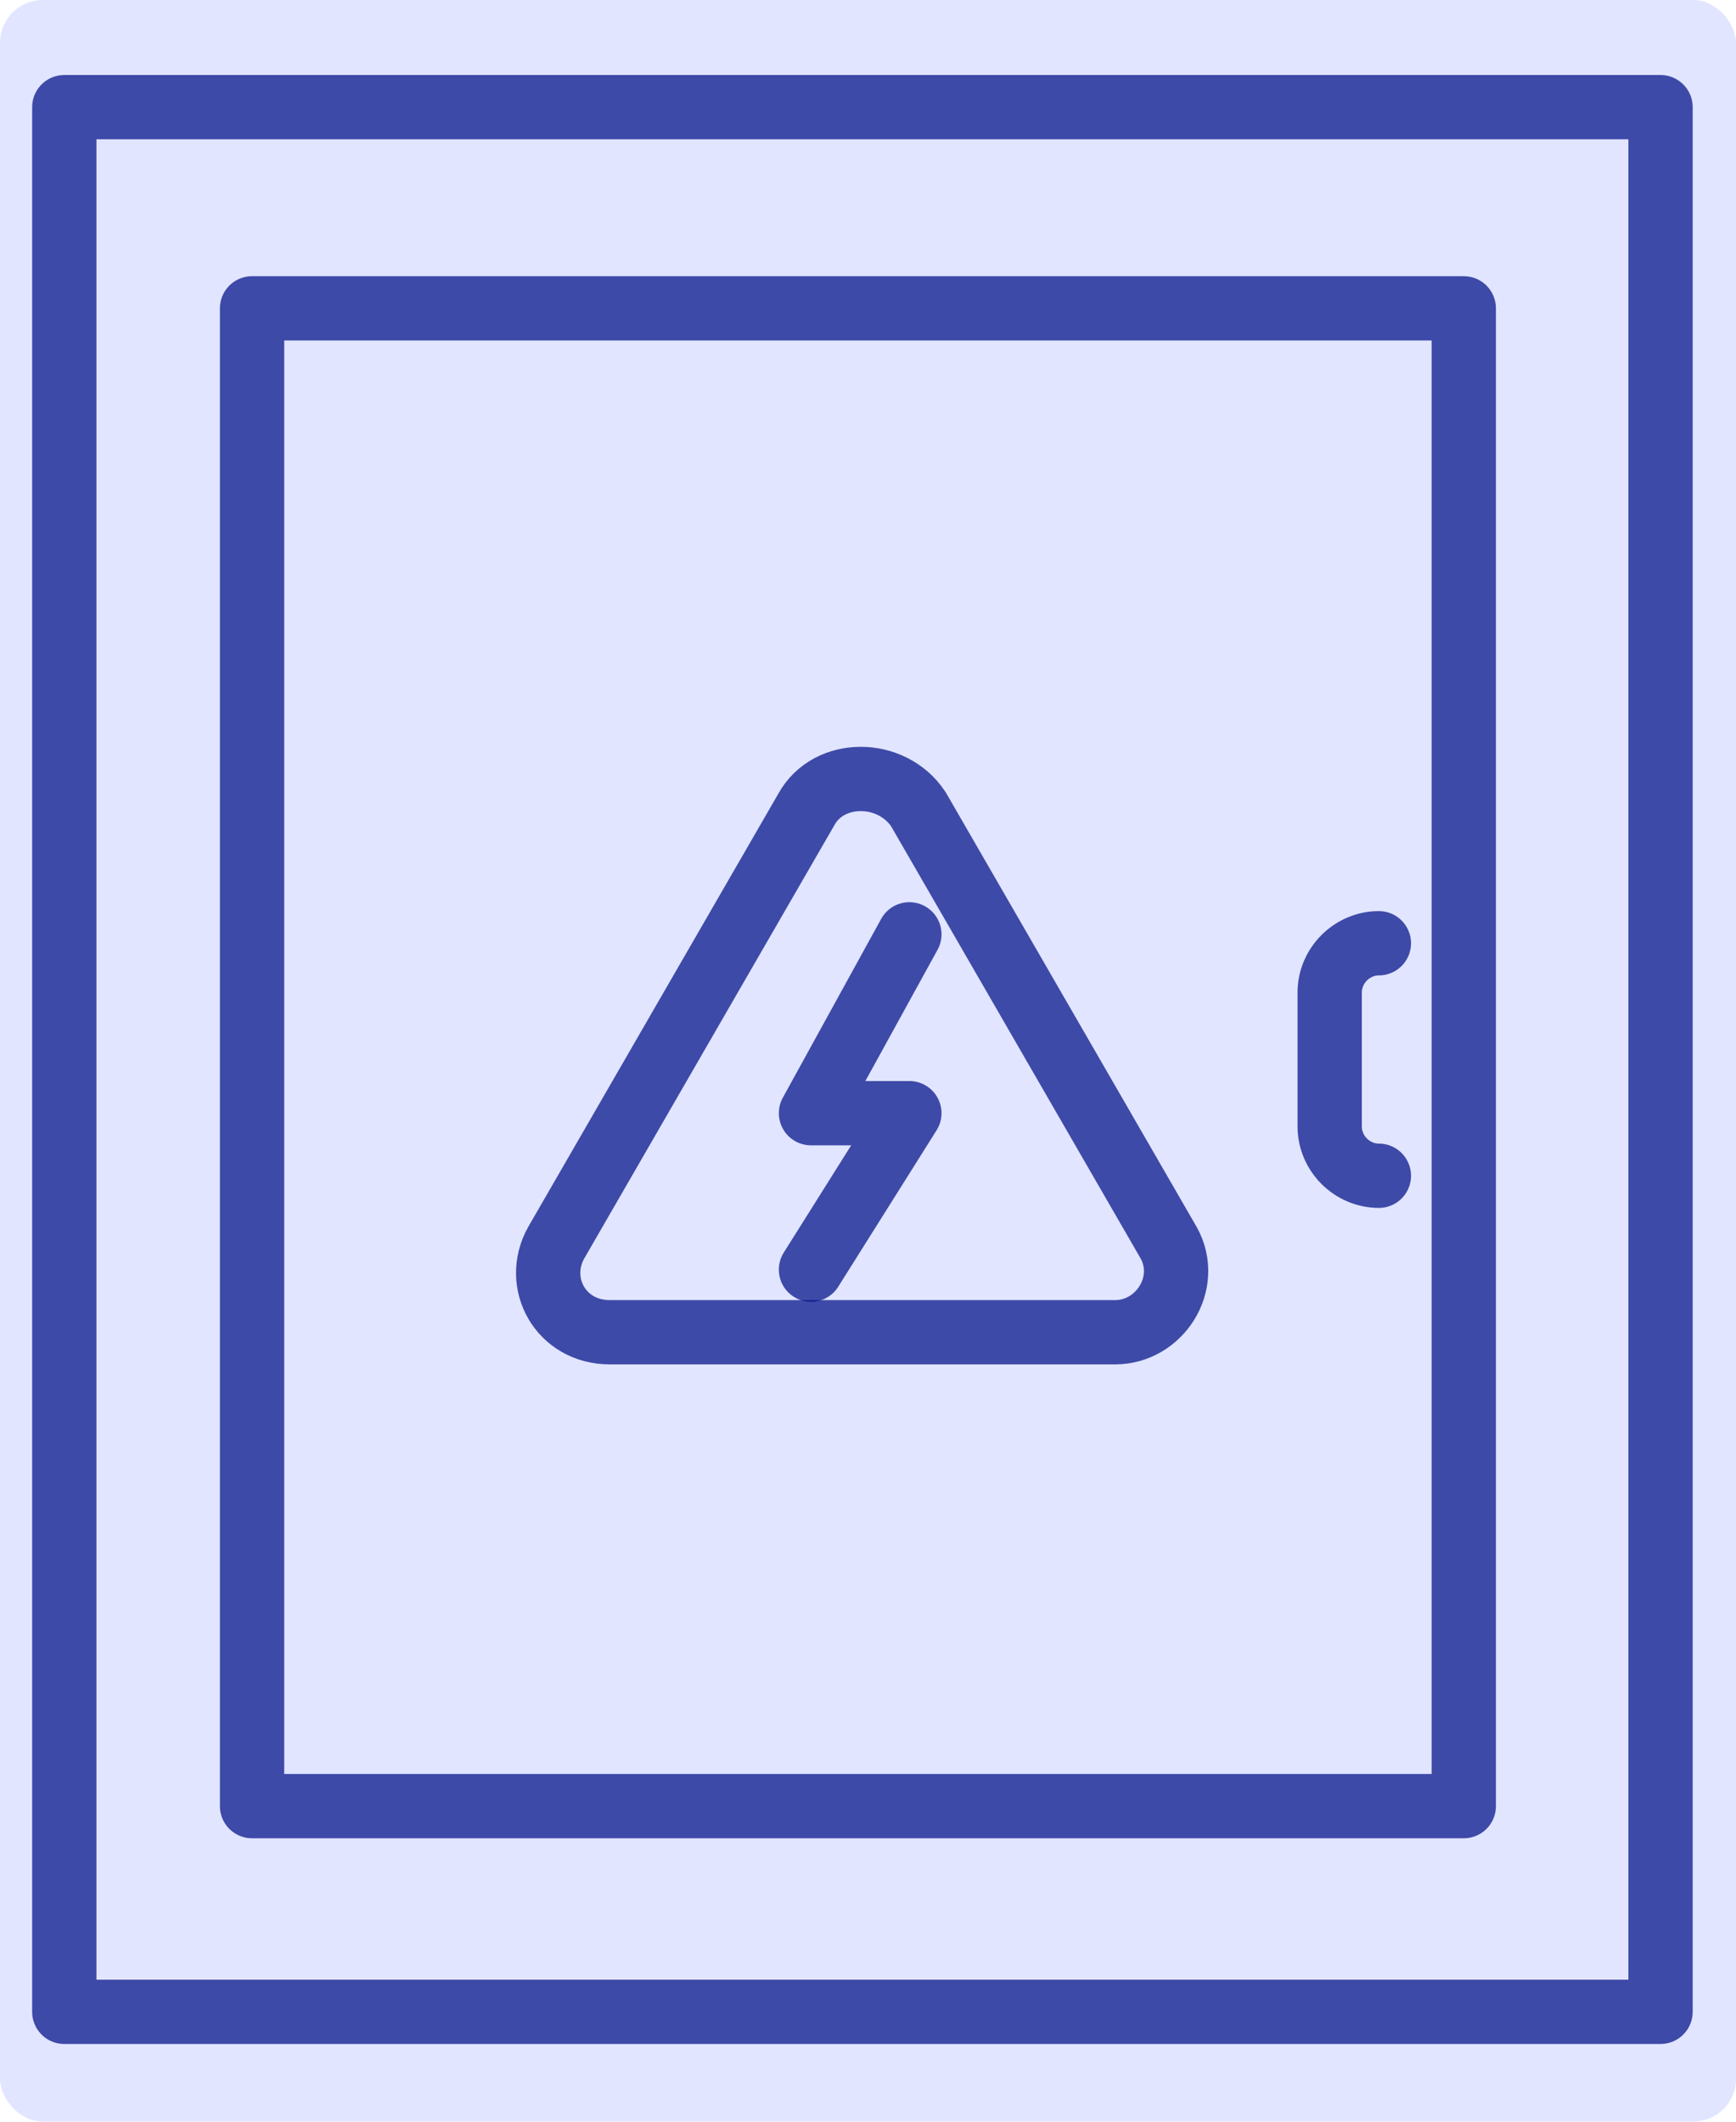
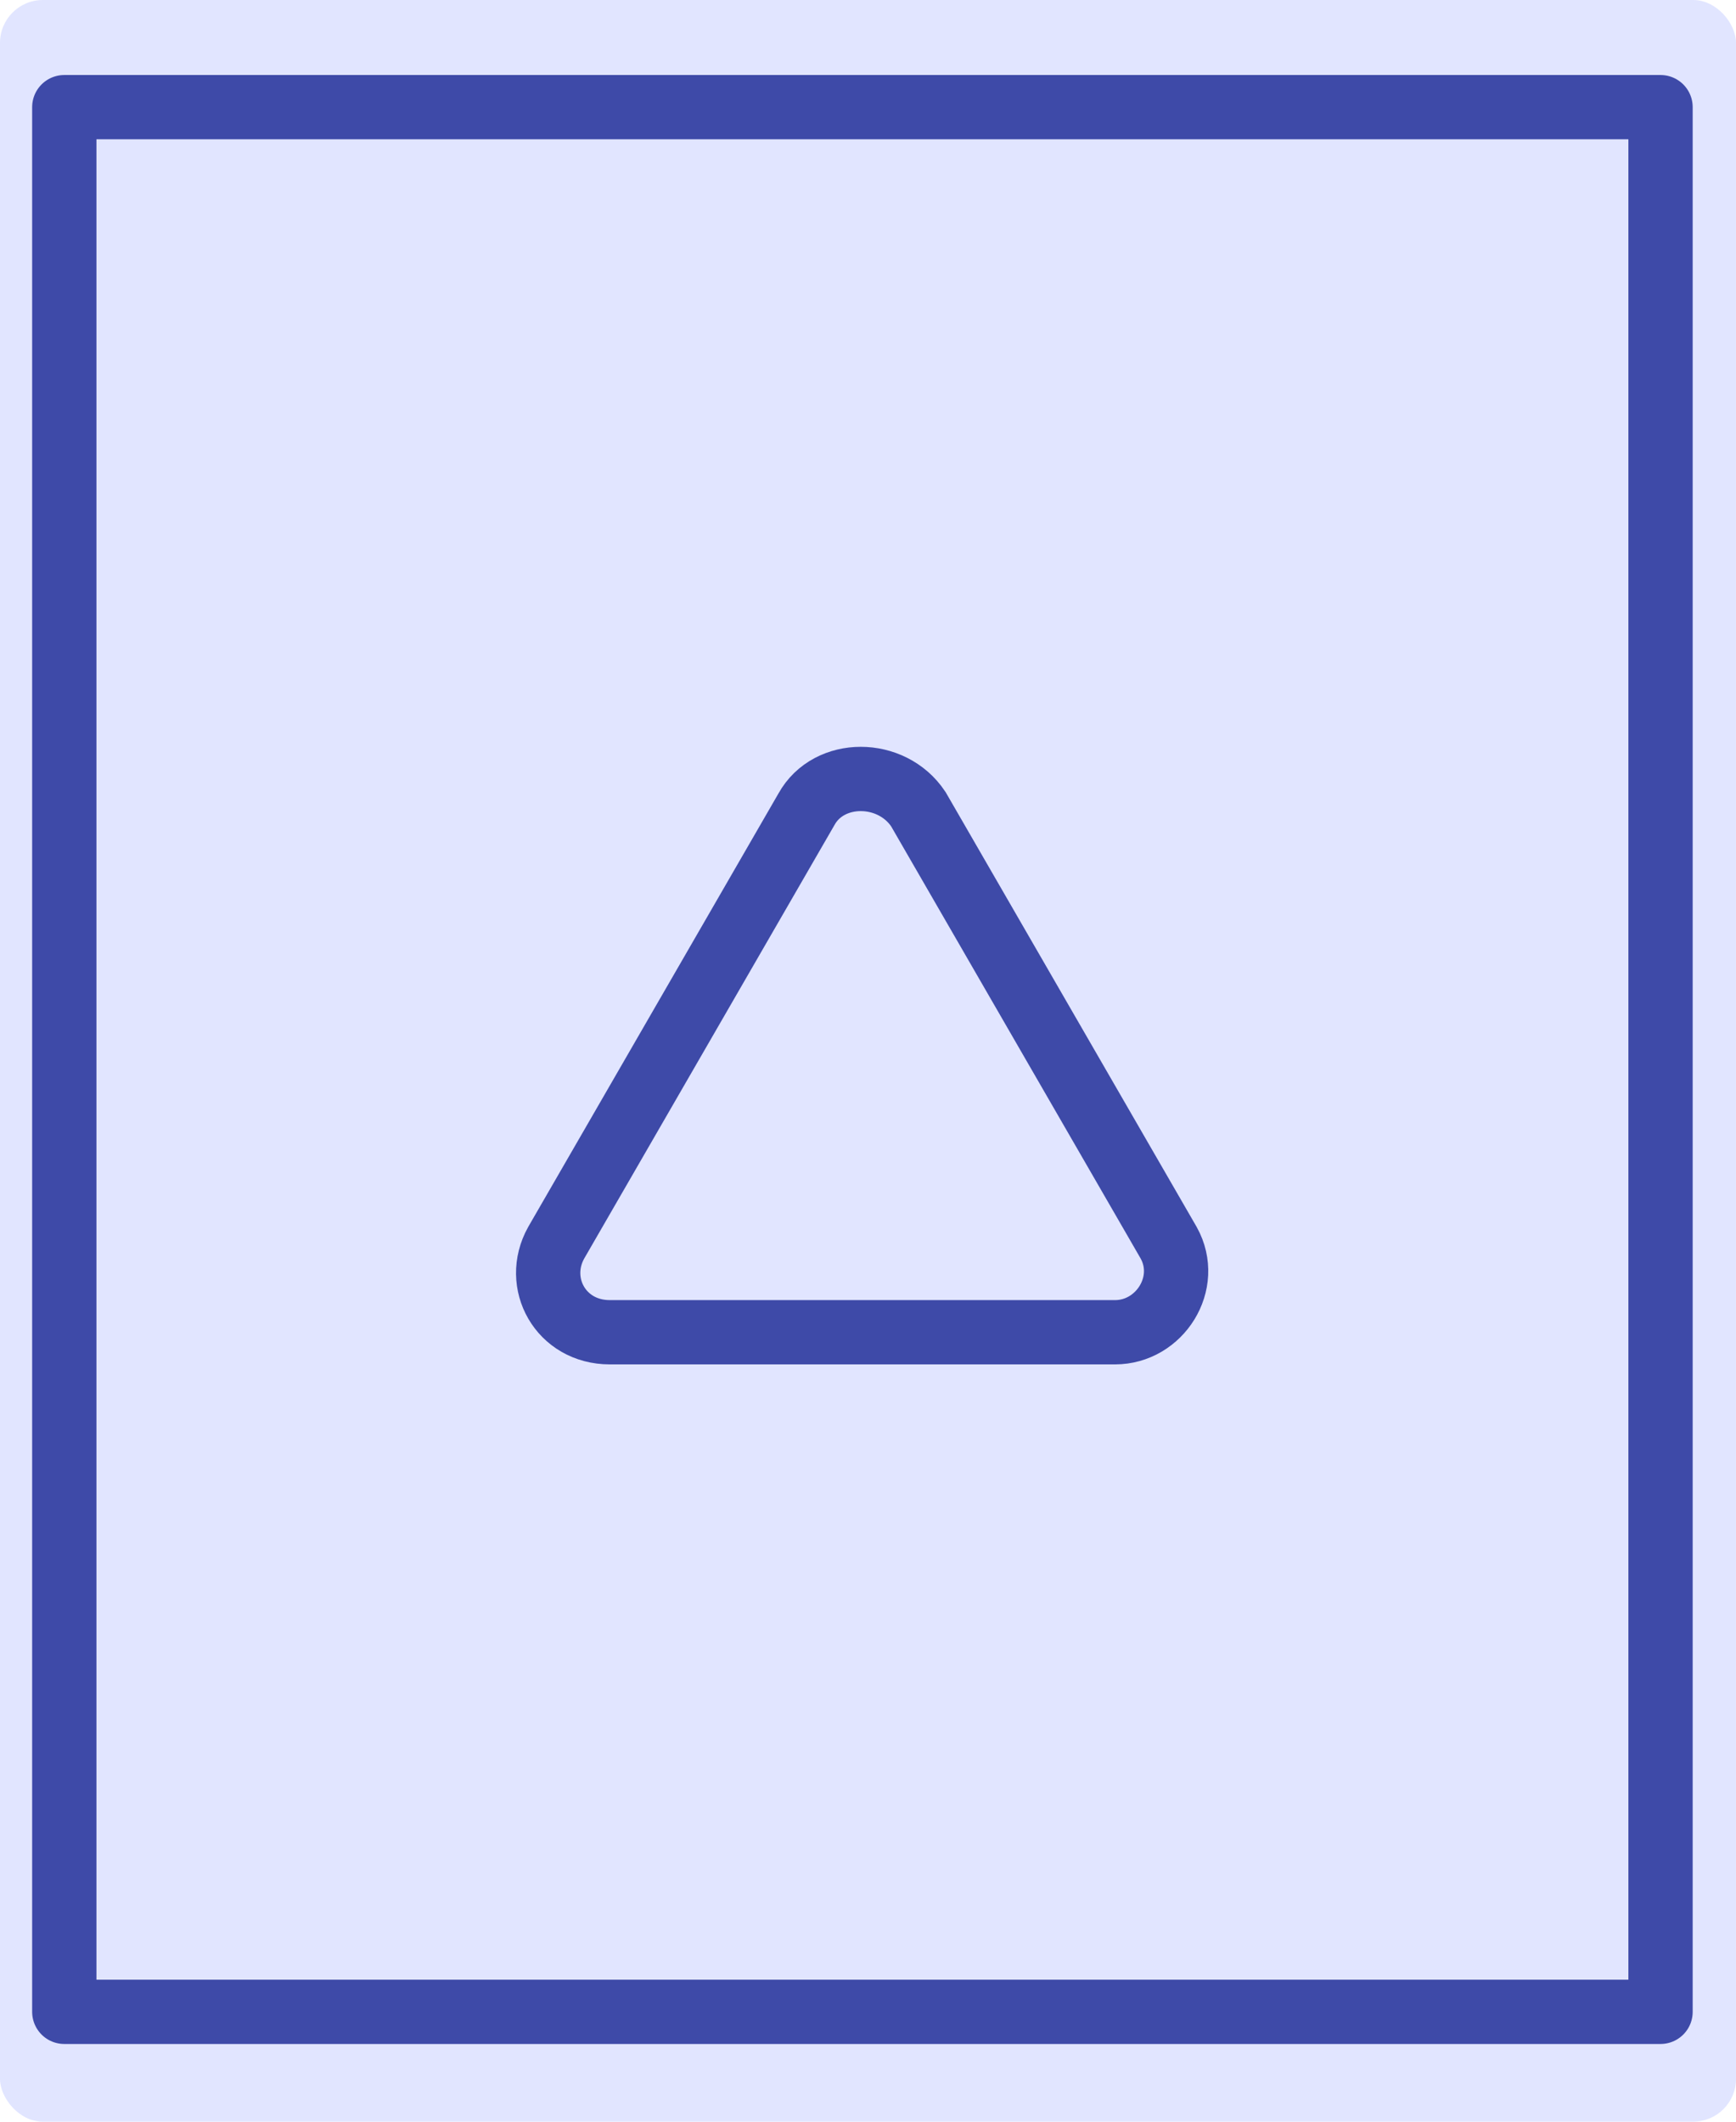
<svg xmlns="http://www.w3.org/2000/svg" width="81" height="99" viewBox="0 0 81 99" fill="none">
  <rect width="81" height="99" rx="2" fill="#C9D0FF" fill-opacity="0.57" />
  <path d="M37.632 37.755L25.949 57.992C24.906 59.87 26.158 62.164 28.453 62.164H52.027C54.113 62.164 55.574 59.87 54.531 57.992L42.848 37.755C41.596 35.878 38.675 35.878 37.632 37.755Z" stroke="#06158A" stroke-opacity="0.74" stroke-width="3" stroke-miterlimit="10" />
-   <path d="M42.43 43.597L37.84 51.942H42.43L37.84 59.243" stroke="#06158A" stroke-opacity="0.74" stroke-width="3" stroke-miterlimit="10" stroke-linecap="round" stroke-linejoin="round" />
-   <path d="M68.298 14.387H11.761V84.276H68.298V14.387Z" stroke="#06158A" stroke-opacity="0.74" stroke-width="3" stroke-miterlimit="10" stroke-linecap="round" stroke-linejoin="round" />
  <path d="M77.479 5H3V93.874H77.479V5Z" stroke="#06158A" stroke-opacity="0.74" stroke-width="3" stroke-miterlimit="10" stroke-linecap="round" stroke-linejoin="round" />
-   <path d="M64.337 44.013C63.085 44.013 62.042 45.056 62.042 46.308V52.567C62.042 53.819 63.085 54.862 64.337 54.862" stroke="#06158A" stroke-opacity="0.74" stroke-width="3" stroke-miterlimit="10" stroke-linecap="round" stroke-linejoin="round" />
</svg>